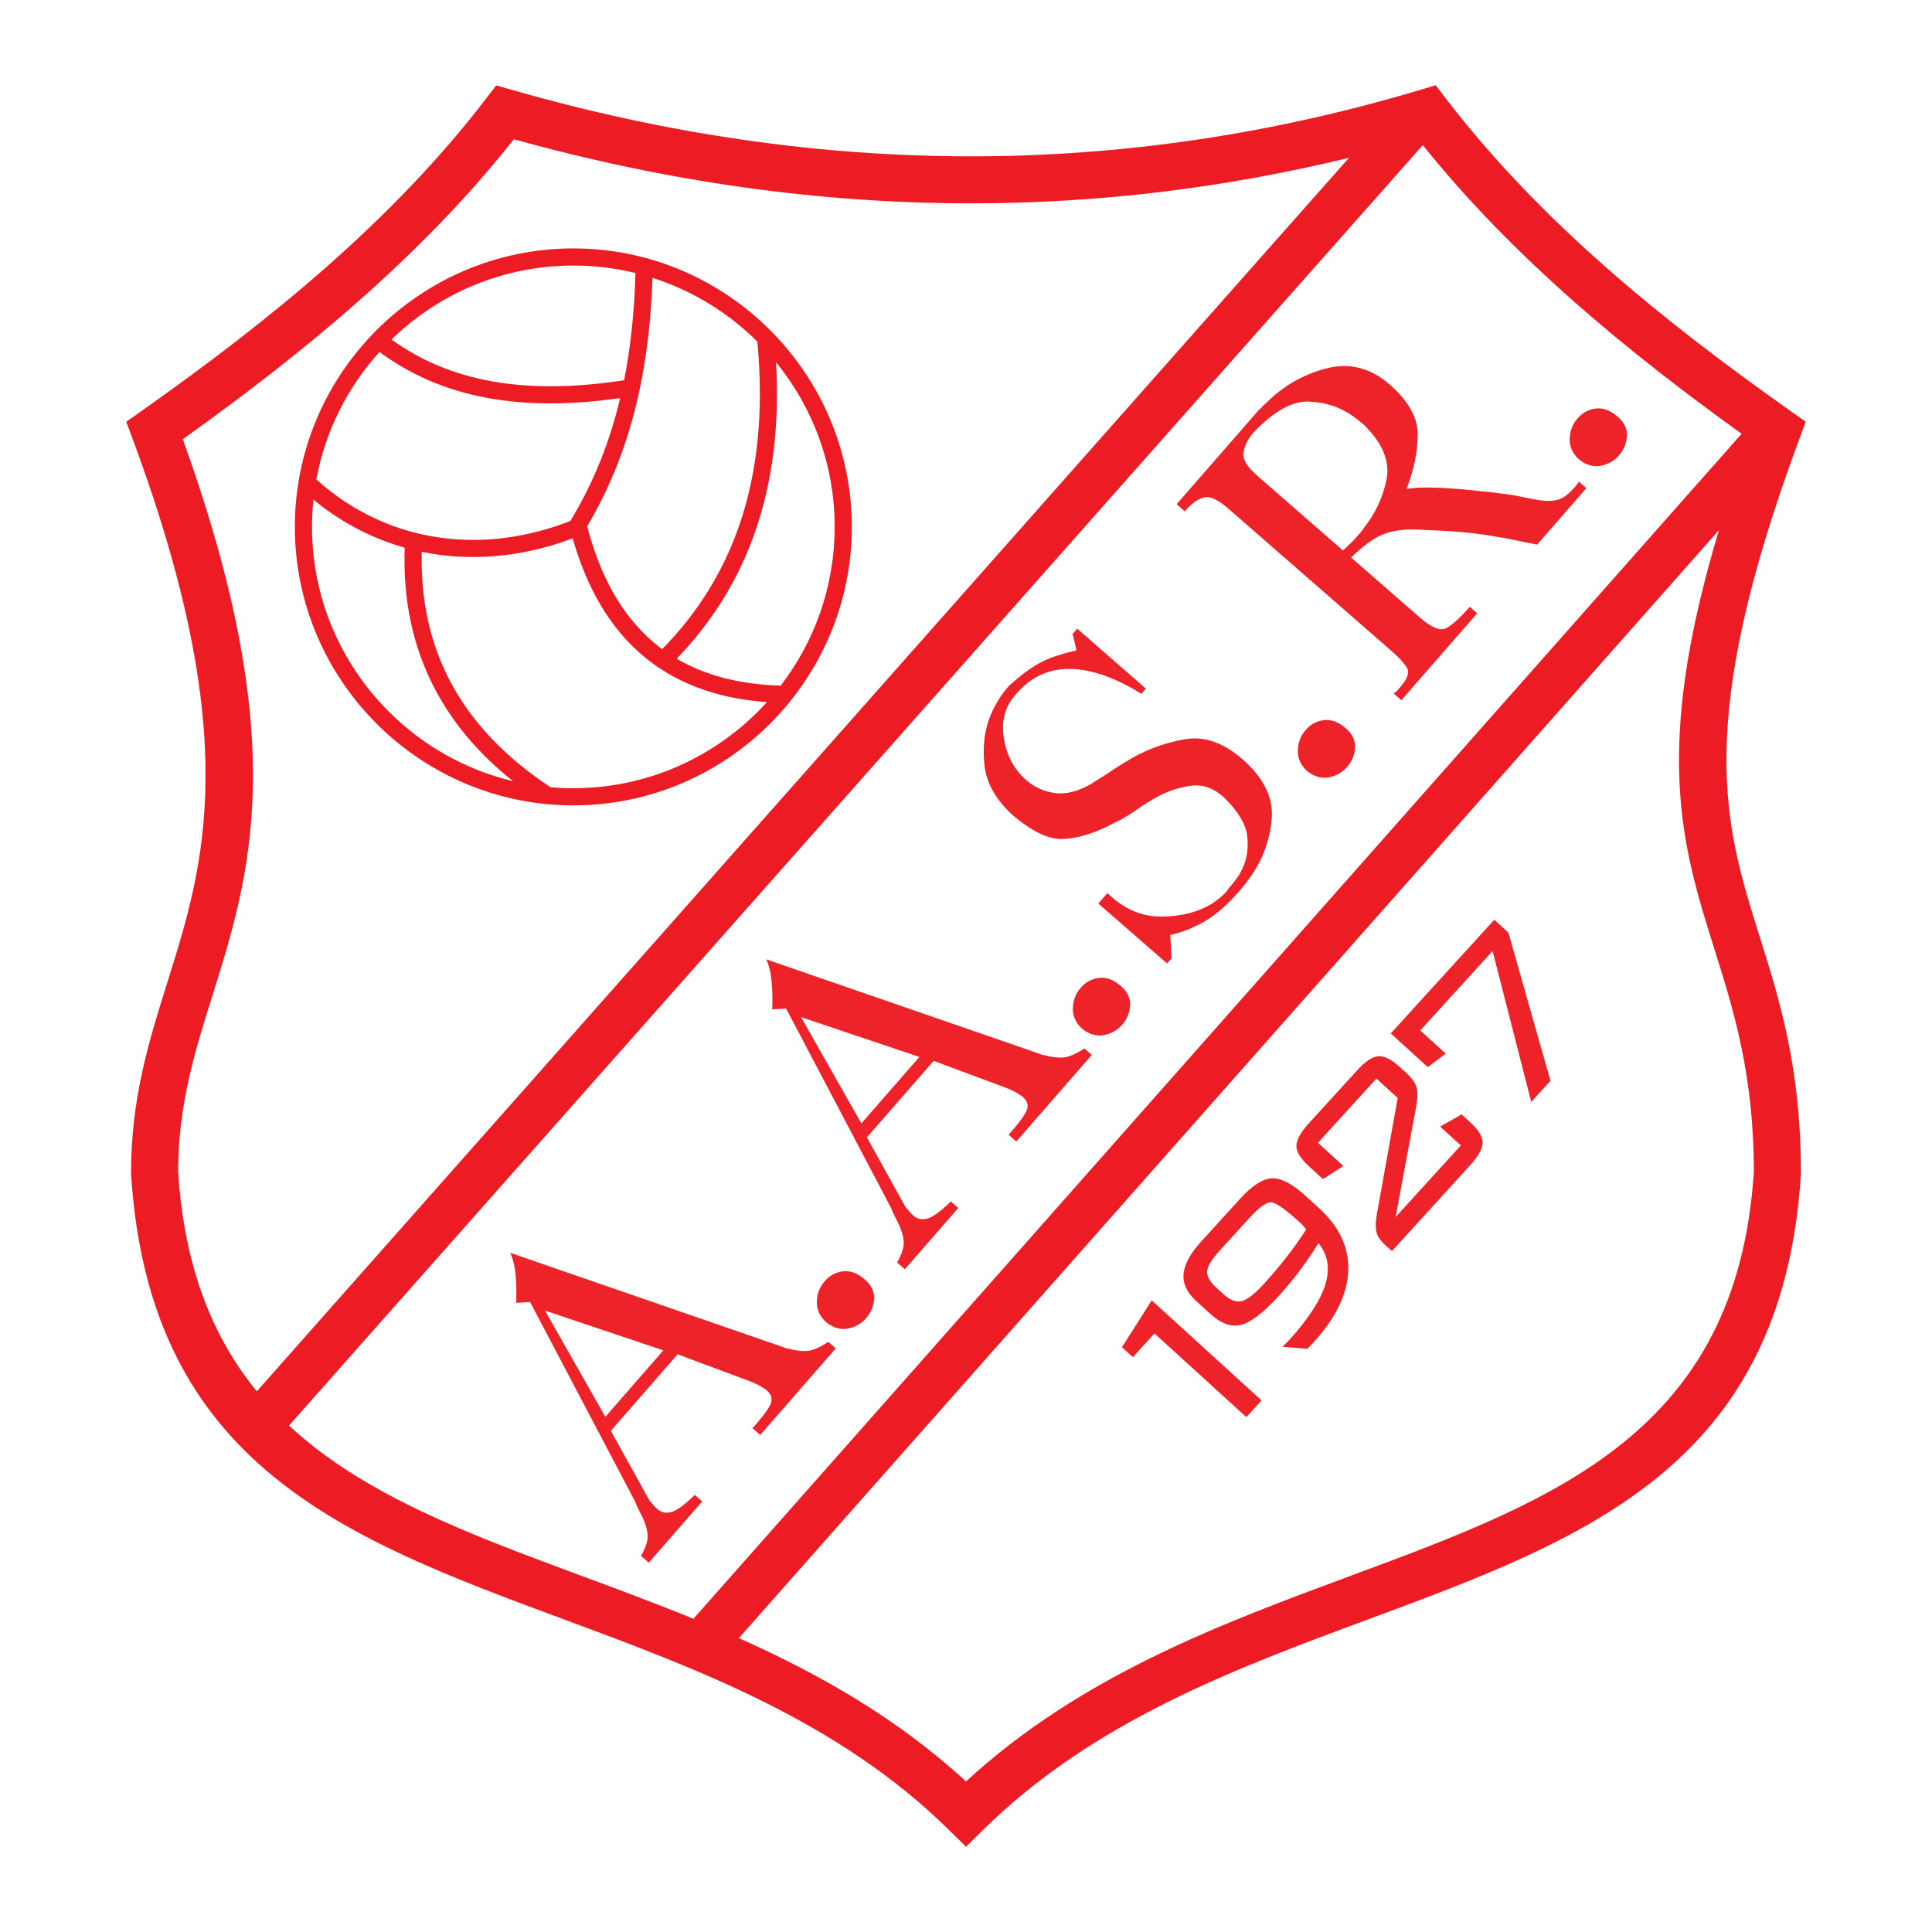
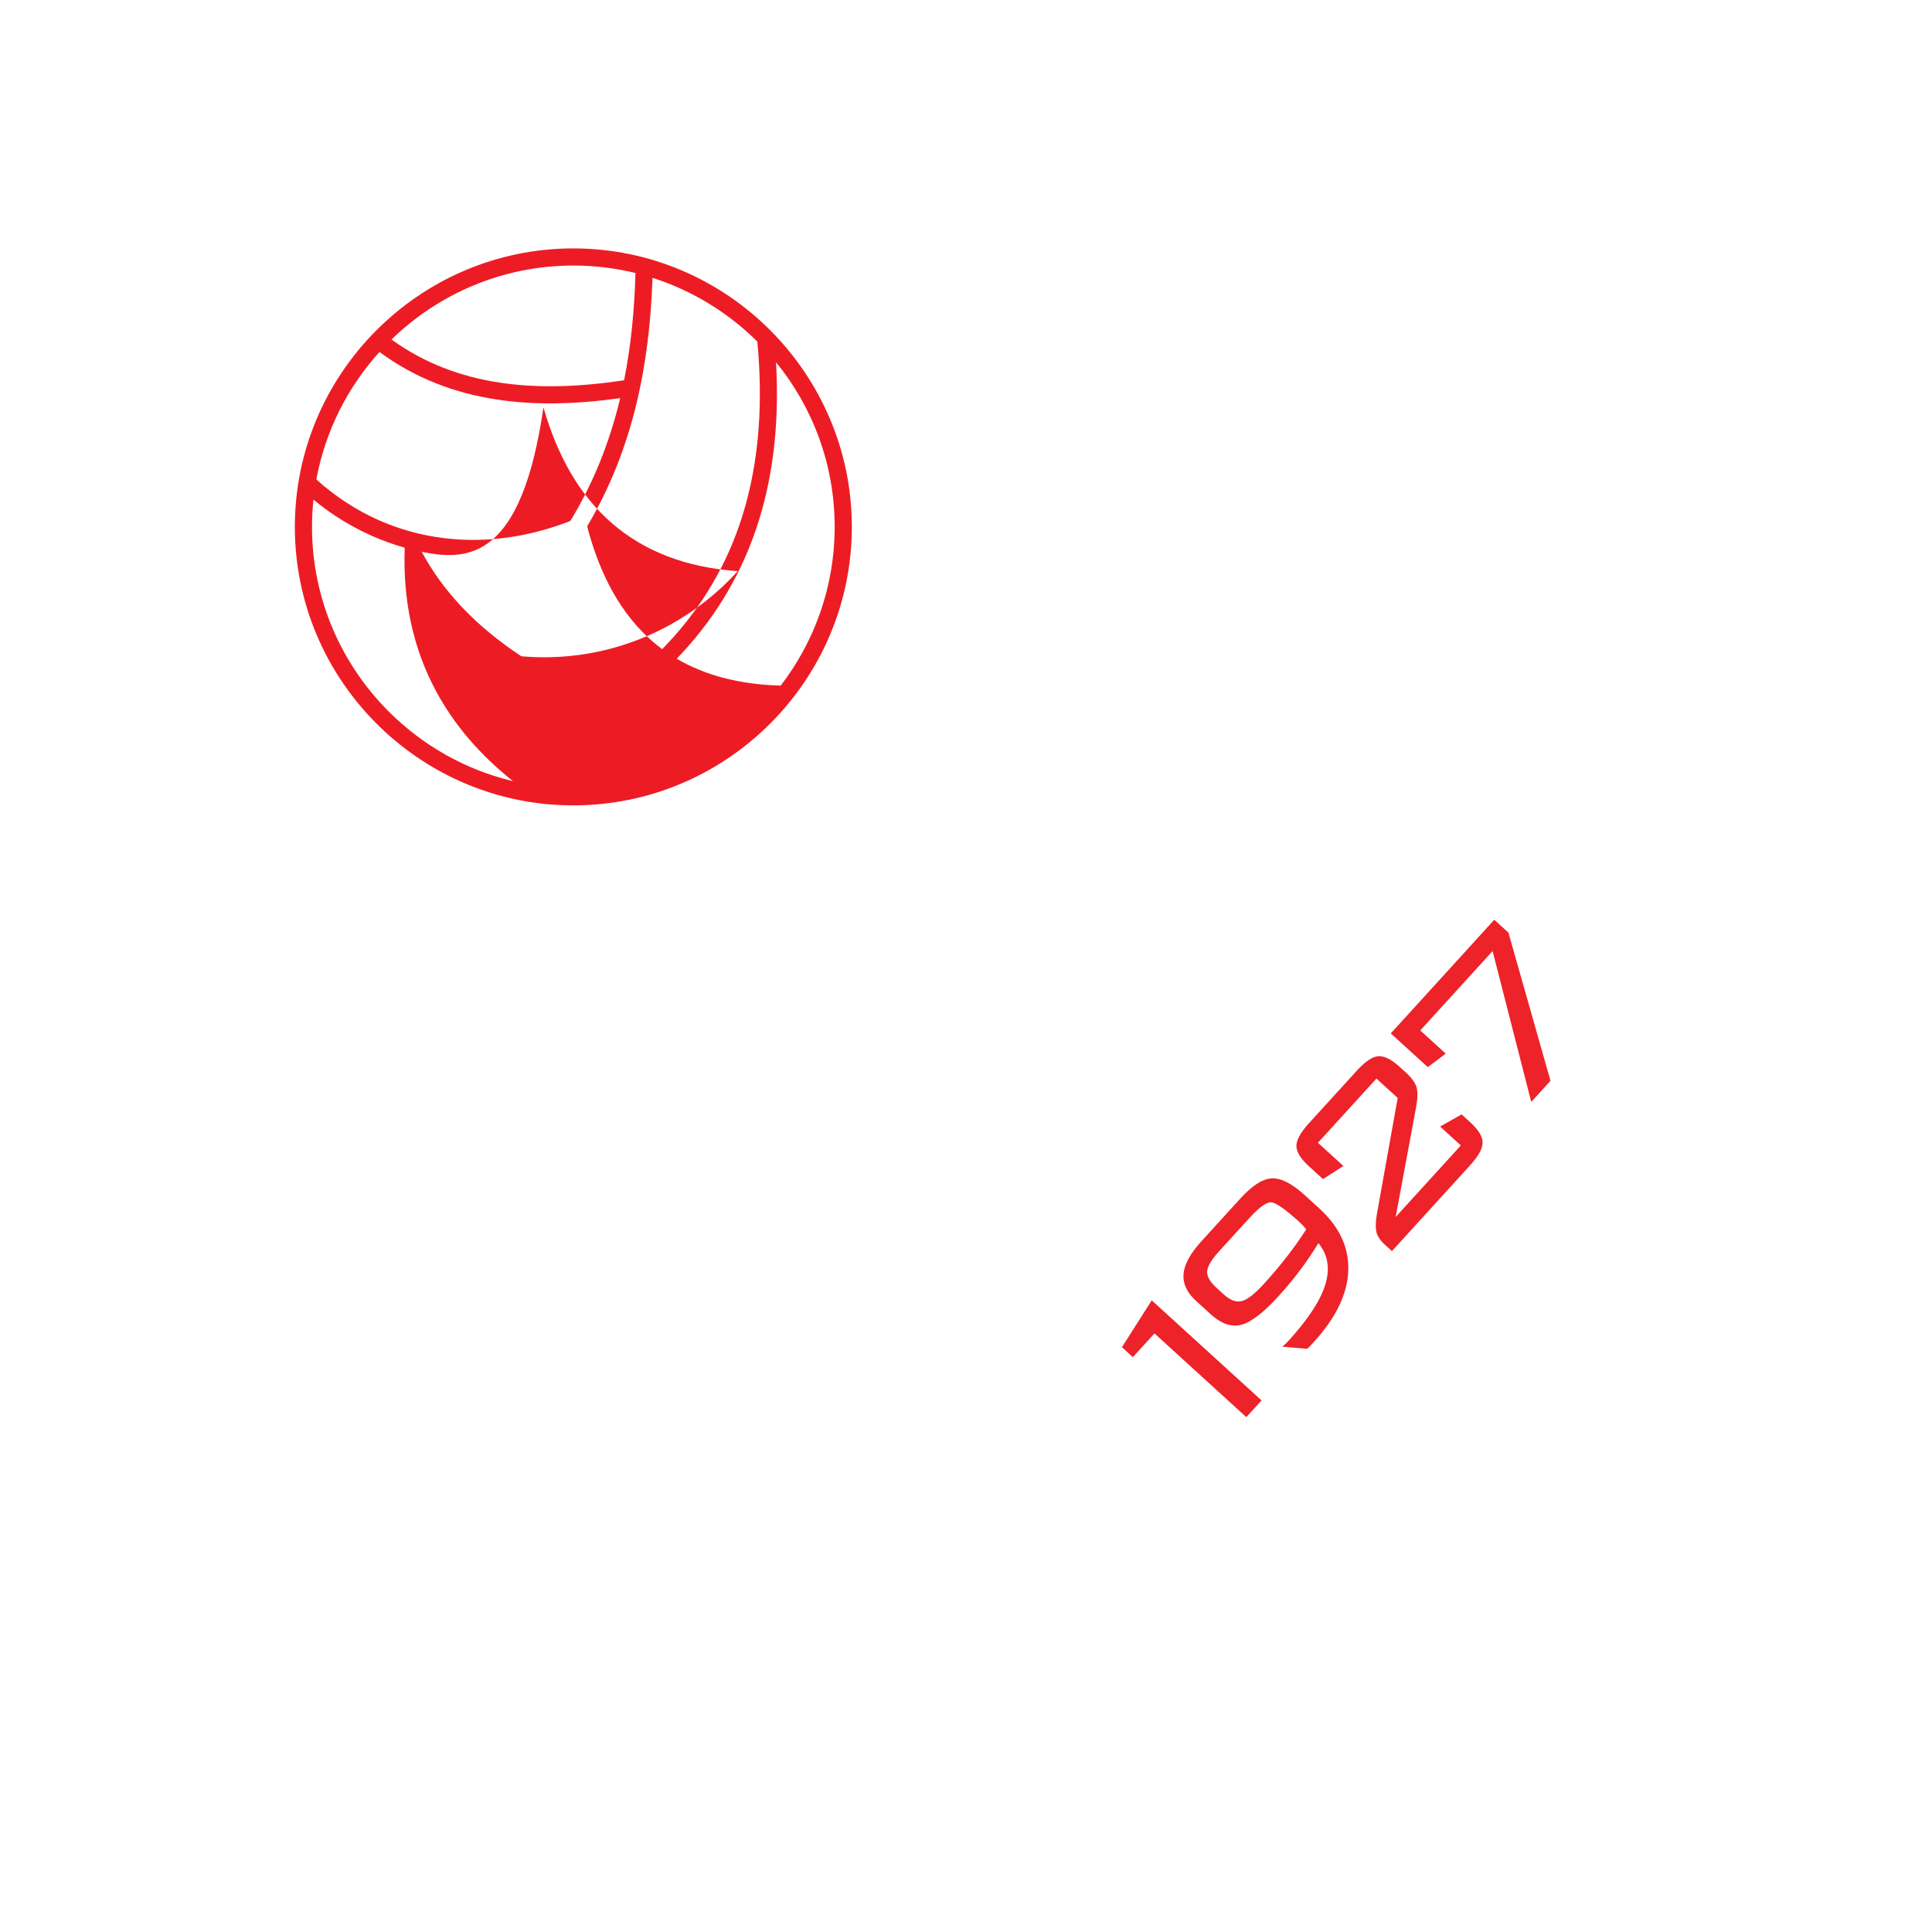
<svg xmlns="http://www.w3.org/2000/svg" version="1.0" id="Layer_1" x="0px" y="0px" width="192.756px" height="192.756px" viewBox="0 0 192.756 192.756" enable-background="new 0 0 192.756 192.756" xml:space="preserve">
  <g>
    <polygon fill-rule="evenodd" clip-rule="evenodd" fill="#FFFFFF" points="0,0 192.756,0 192.756,192.756 0,192.756 0,0  " />
-     <path fill-rule="evenodd" clip-rule="evenodd" fill="#EE2229" d="M51.464,129.979c0.015-0.018,0.028-0.059,0.041-0.107   c0.008-0.051,0.009-0.102,0.002-0.137c0.028-0.812,0.011-1.643-0.062-2.475c-0.069-0.838-0.243-1.598-0.534-2.266l27.233,9.41   c0.103,0.051,0.208,0.092,0.297,0.117c0.092,0.021,0.196,0.039,0.296,0.051c0.576,0.164,1.15,0.234,1.715,0.217   c0.563-0.02,1.302-0.322,2.191-0.908l0.744,0.648l-7.536,8.637l-0.773-0.676c0.897-0.994,1.489-1.766,1.756-2.309   c0.268-0.545,0.163-1.027-0.312-1.441c-0.168-0.146-0.408-0.305-0.696-0.467c-0.292-0.166-0.643-0.324-1.041-0.479l-7.179-2.674   l-6.66,7.633l3.849,6.947c0.154,0.172,0.288,0.332,0.399,0.459c0.108,0.131,0.219,0.25,0.324,0.342   c0.394,0.381,0.873,0.502,1.424,0.363c0.556-0.137,1.355-0.715,2.377-1.717l0.744,0.65l-5.335,6.113l-0.773-0.674   c0.505-0.885,0.724-1.619,0.658-2.188c-0.071-0.572-0.258-1.172-0.56-1.775c-0.096-0.195-0.206-0.418-0.333-0.662   c-0.127-0.244-0.244-0.51-0.346-0.783l-10.483-19.918L51.464,129.979L51.464,129.979z M60.395,141.359l5.787-6.633l-11.806-3.971   L60.395,141.359L60.395,141.359z M82.487,131.973c-0.664-0.578-0.995-1.26-0.992-2.027c0.006-0.771,0.237-1.443,0.686-2   c0.015-0.016,0.033-0.037,0.04-0.047c0.007-0.008,0.026-0.027,0.044-0.049c0.453-0.553,1.05-0.891,1.786-1.004   c0.74-0.109,1.493,0.164,2.25,0.824c0.647,0.564,0.948,1.211,0.906,1.93s-0.31,1.365-0.798,1.924   c-0.451,0.518-1.036,0.857-1.737,1.016c-0.709,0.16-1.433-0.02-2.151-0.537L82.487,131.973L82.487,131.973z M77.01,100.701   c0.015-0.018,0.027-0.059,0.04-0.105c0.008-0.053,0.009-0.104,0.002-0.139c0.027-0.812,0.011-1.643-0.062-2.475   c-0.069-0.838-0.243-1.597-0.534-2.265l27.233,9.41c0.103,0.053,0.208,0.092,0.297,0.117c0.093,0.021,0.196,0.039,0.296,0.051   c0.576,0.164,1.15,0.234,1.715,0.217c0.563-0.02,1.302-0.322,2.191-0.908l0.744,0.648l-7.536,8.637l-0.773-0.676   c0.897-0.994,1.489-1.766,1.757-2.309c0.267-0.545,0.163-1.027-0.312-1.441c-0.168-0.146-0.407-0.305-0.695-0.467   c-0.292-0.166-0.643-0.324-1.041-0.479l-7.179-2.674l-6.66,7.633l3.849,6.947c0.154,0.172,0.288,0.334,0.399,0.459   c0.108,0.131,0.219,0.25,0.324,0.342c0.394,0.381,0.873,0.502,1.424,0.361c0.556-0.135,1.355-0.713,2.377-1.715l0.744,0.65   l-5.336,6.113l-0.773-0.674c0.505-0.885,0.724-1.619,0.657-2.188c-0.07-0.572-0.257-1.172-0.56-1.777   c-0.097-0.193-0.207-0.416-0.333-0.66c-0.127-0.244-0.244-0.51-0.346-0.783l-10.483-19.918L77.01,100.701L77.01,100.701z    M85.94,112.082l5.787-6.631l-11.805-3.973L85.94,112.082L85.94,112.082z M108.032,102.695c-0.664-0.578-0.995-1.26-0.992-2.027   c0.007-0.771,0.238-1.443,0.687-2c0.015-0.016,0.033-0.037,0.04-0.045c0.008-0.01,0.026-0.029,0.044-0.051   c0.453-0.553,1.051-0.891,1.786-1.004c0.739-0.109,1.493,0.164,2.25,0.824c0.647,0.564,0.948,1.211,0.906,1.93   s-0.311,1.365-0.798,1.924c-0.451,0.518-1.037,0.857-1.737,1.016c-0.709,0.16-1.433-0.02-2.152-0.537L108.032,102.695   L108.032,102.695z M110.483,89.111c0.084,0.074,0.164,0.144,0.228,0.198c0.062,0.055,0.13,0.114,0.193,0.169   c1.49,1.337,3.188,1.997,5.091,1.97c1.904-0.026,3.543-0.455,4.906-1.279c0.269-0.18,0.532-0.372,0.779-0.571   s0.485-0.42,0.69-0.656c0.037-0.042,0.07-0.08,0.096-0.109c0.029-0.034,0.042-0.074,0.04-0.113   c0.036-0.042,0.073-0.084,0.099-0.114c0.029-0.033,0.055-0.062,0.07-0.08c0.227-0.261,0.452-0.544,0.678-0.837   c0.221-0.296,0.419-0.641,0.599-1.017c0.445-0.9,0.61-1.963,0.495-3.18c-0.114-1.218-0.909-2.556-2.387-3.993   c-1.033-0.902-2.13-1.267-3.281-1.101c-1.154,0.169-2.233,0.524-3.232,1.058c-0.721,0.393-1.385,0.798-1.969,1.213   c-0.589,0.419-1.066,0.721-1.417,0.903l-0.03,0.034c-0.231,0.138-0.464,0.261-0.687,0.363c-0.226,0.106-0.451,0.221-0.665,0.338   c-1.704,0.867-3.281,1.334-4.724,1.401c-1.446,0.071-3.188-0.783-5.213-2.55c-1.566-1.514-2.438-3.119-2.62-4.795   c-0.186-1.68-0.033-3.22,0.457-4.613c0.229-0.6,0.489-1.172,0.798-1.695c0.312-0.527,0.625-0.979,0.944-1.345   c0.096-0.109,0.176-0.202,0.242-0.278s0.148-0.144,0.242-0.21c0.704-0.637,1.36-1.152,1.95-1.548   c0.59-0.396,1.22-0.728,1.866-0.993c0.389-0.149,0.811-0.292,1.244-0.424c0.438-0.129,0.923-0.253,1.438-0.367l-0.385-1.646   l0.455-0.521l6.854,5.981l-0.455,0.521c-2.576-1.611-4.934-2.438-7.056-2.484s-3.913,0.76-5.357,2.416   c-0.019,0.021-0.048,0.055-0.085,0.097c-0.036,0.042-0.077,0.088-0.113,0.13c-0.998,1.144-1.368,2.552-1.113,4.211   c0.252,1.663,0.945,3.031,2.073,4.089c0.042,0.037,0.084,0.073,0.113,0.099c0.033,0.029,0.063,0.055,0.08,0.07   c0.799,0.697,1.74,1.118,2.821,1.27c1.086,0.147,2.279-0.144,3.565-0.879c0.072-0.048,0.16-0.098,0.247-0.155   c0.087-0.058,0.174-0.107,0.246-0.155c0.562-0.339,1.149-0.714,1.75-1.124c0.601-0.408,1.25-0.804,1.931-1.194   c1.637-0.926,3.409-1.548,5.301-1.867c1.892-0.318,3.791,0.347,5.687,2.001c2.156,1.881,3.128,3.906,2.907,6.067   c-0.216,2.166-0.953,4.105-2.217,5.816c-0.17,0.229-0.336,0.462-0.504,0.671c-0.168,0.208-0.335,0.418-0.504,0.611   c-1.221,1.399-2.412,2.425-3.562,3.073c-1.154,0.644-2.263,1.075-3.324,1.29l0.132,2.335l-0.451,0.517l-6.859-5.985L110.483,89.111   L110.483,89.111z M130.472,76.979c-0.664-0.58-0.995-1.261-0.992-2.028c0.007-0.771,0.238-1.443,0.687-2   c0.015-0.017,0.033-0.038,0.04-0.046c0.008-0.008,0.025-0.029,0.044-0.05c0.453-0.553,1.051-0.89,1.786-1.003   c0.739-0.11,1.493,0.163,2.25,0.823c0.647,0.565,0.948,1.212,0.906,1.931c-0.042,0.718-0.311,1.365-0.798,1.924   c-0.451,0.517-1.037,0.857-1.737,1.016c-0.709,0.159-1.433-0.021-2.152-0.538L130.472,76.979L130.472,76.979z M122.472,50.685   c-0.987-0.861-1.782-1.215-2.377-1.052c-0.598,0.159-1.23,0.622-1.891,1.378l-0.811-0.708l8.214-9.415   c0.117-0.091,0.229-0.193,0.331-0.311c0.103-0.118,0.215-0.22,0.331-0.312c1.682-1.715,3.693-2.884,6.012-3.496   s4.445-0.081,6.362,1.591c1.895,1.653,2.832,3.345,2.808,5.07c-0.025,1.725-0.397,3.509-1.123,5.341   c0.736-0.113,1.689-0.154,2.835-0.118c1.145,0.037,2.368,0.12,3.649,0.254c0.308,0.038,0.626,0.071,0.94,0.102   c0.314,0.029,0.648,0.062,0.995,0.098c0.242,0.027,0.485,0.054,0.718,0.094c0.235,0.036,0.479,0.062,0.726,0.085   c0.609,0.081,1.183,0.18,1.704,0.295c0.521,0.115,1.01,0.208,1.435,0.282c0.717,0.137,1.365,0.148,1.936,0.039   c0.569-0.11,1.158-0.514,1.76-1.203c0.092-0.105,0.184-0.21,0.268-0.307c0.085-0.097,0.164-0.213,0.234-0.336l0.744,0.649   l-4.91,5.627c-0.777-0.145-1.515-0.292-2.2-0.439c-0.69-0.143-1.358-0.267-1.99-0.367c-0.393-0.076-0.775-0.137-1.15-0.183   c-0.375-0.045-0.758-0.099-1.125-0.153c-0.59-0.062-1.21-0.115-1.85-0.163s-1.334-0.091-2.063-0.12   c-0.587-0.023-1.13-0.046-1.618-0.072c-0.488-0.026-0.95-0.015-1.369,0.034c-0.929,0.063-1.775,0.295-2.535,0.69   c-0.763,0.4-1.657,1.085-2.662,2.067l6.859,5.985c1.143,0.998,2.01,1.354,2.595,1.073c0.59-0.285,1.383-1,2.381-2.143l0.743,0.649   l-7.564,8.67l-0.773-0.674c0.155-0.094,0.286-0.202,0.389-0.319c0.104-0.118,0.195-0.223,0.269-0.307   c0.715-0.82,0.943-1.464,0.68-1.917c-0.269-0.456-0.735-0.982-1.403-1.565c-0.062-0.055-0.135-0.117-0.21-0.183   c-0.076-0.066-0.147-0.128-0.21-0.184l-16.076-14.026L122.472,50.685L122.472,50.685z M133.987,54.921   c0.171-0.154,0.346-0.312,0.501-0.473c0.159-0.165,0.334-0.323,0.502-0.473c0.073-0.084,0.153-0.176,0.227-0.26   c0.074-0.084,0.151-0.172,0.225-0.257c0.113-0.13,0.23-0.265,0.341-0.391s0.215-0.271,0.304-0.416   c1.158-1.455,1.909-3.079,2.254-4.866s-0.419-3.601-2.282-5.418c-0.193-0.169-0.394-0.329-0.594-0.489   c-0.201-0.16-0.417-0.312-0.629-0.459c-1.228-0.85-2.665-1.297-4.29-1.353c-1.625-0.056-3.448,0.966-5.453,3.051   c-0.543,0.622-0.886,1.278-1.021,1.951c-0.136,0.682,0.306,1.466,1.313,2.346l8.607,7.51L133.987,54.921L133.987,54.921z    M157.598,45.89c-0.664-0.58-0.995-1.26-0.992-2.028c0.007-0.771,0.238-1.443,0.687-1.999c0.015-0.017,0.033-0.038,0.04-0.046   c0.008-0.009,0.026-0.03,0.044-0.05c0.453-0.553,1.051-0.89,1.786-1.003c0.74-0.109,1.493,0.163,2.25,0.823   c0.647,0.565,0.948,1.212,0.906,1.931c-0.042,0.718-0.311,1.365-0.798,1.924c-0.451,0.517-1.037,0.857-1.737,1.016   c-0.709,0.159-1.433-0.021-2.152-0.537L157.598,45.89L157.598,45.89z" />
    <path fill-rule="evenodd" clip-rule="evenodd" fill="#EE2229" d="M127.944,134.361c0.027-0.02,0.068-0.053,0.11-0.1   c0.244-0.229,0.419-0.398,0.519-0.508c1.95-2.143,3.169-4.012,3.658-5.605c0.486-1.596,0.254-2.973-0.693-4.121   c-0.56,0.916-1.168,1.82-1.826,2.697c-0.662,0.881-1.369,1.738-2.125,2.568c-1.523,1.672-2.776,2.635-3.755,2.885   c-0.979,0.25-1.997-0.105-3.054-1.068l-1.462-1.332c-0.903-0.822-1.314-1.719-1.233-2.676s0.67-2.039,1.763-3.238l3.92-4.303   c1.172-1.287,2.216-1.953,3.125-1.996c0.91-0.043,2.015,0.521,3.295,1.689l1.43,1.301c2.022,1.844,2.99,3.926,2.901,6.24   c-0.089,2.312-1.227,4.672-3.406,7.064c-0.187,0.205-0.329,0.357-0.419,0.455c-0.093,0.096-0.193,0.186-0.286,0.26L127.944,134.361   L127.944,134.361z M130.321,122.652c-0.109-0.135-0.22-0.266-0.325-0.381c-0.104-0.115-0.206-0.219-0.294-0.299   c-1.459-1.328-2.429-2.002-2.896-2.018c-0.47-0.012-1.192,0.512-2.159,1.574l-3.011,3.305c-0.768,0.842-1.171,1.518-1.2,2.012   c-0.032,0.496,0.282,1.047,0.938,1.646l0.698,0.635c0.657,0.6,1.268,0.83,1.822,0.684c0.557-0.143,1.295-0.719,2.206-1.717   c0.838-0.92,1.61-1.84,2.317-2.748c0.707-0.914,1.341-1.812,1.906-2.691L130.321,122.652L130.321,122.652z M130.585,116.352   c-0.816-0.742-1.23-1.41-1.242-2.002s0.404-1.355,1.247-2.281l4.777-5.244c0.838-0.92,1.555-1.404,2.145-1.447   c0.591-0.043,1.302,0.309,2.117,1.053l0.679,0.617c0.534,0.486,0.87,0.953,1.009,1.391c0.141,0.439,0.13,1.1-0.023,1.973   l-2.05,11.01l6.505-7.143l-2.066-1.883l2.141-1.211l0.865,0.789c0.815,0.742,1.227,1.412,1.233,2.01s-0.413,1.361-1.257,2.287   l-7.792,8.555l-0.679-0.619c-0.499-0.453-0.792-0.902-0.878-1.336s-0.068-1.014,0.054-1.725l2.08-11.604l-2.122-1.932l-5.837,6.406   l2.54,2.314l-2.036,1.307L130.585,116.352L130.585,116.352z M152.774,109.941l-3.857-15.055l-7.217,7.922l2.54,2.314l-1.787,1.346   l-3.695-3.365l10.328-11.339l1.41,1.284l4.196,14.782L152.774,109.941L152.774,109.941z" />
    <polygon fill-rule="evenodd" clip-rule="evenodd" fill="#EE2229" points="124.347,141.387 115.182,133.037 113.027,135.402    111.936,134.408 114.908,129.738 125.865,139.721 124.347,141.387  " />
-     <path fill="#ED1C24" d="M42.078,55.056c-0.122,4.856,0.85,9.212,2.915,13.066c2.134,3.983,5.446,7.457,9.935,10.419   c0.75,0.066,1.509,0.1,2.275,0.1h0.001h0.001c7.179,0,13.697-2.929,18.42-7.652c0.305-0.305,0.603-0.618,0.893-0.938   c-5.208-0.371-9.318-2.007-12.487-4.729c-3.268-2.805-5.506-6.741-6.895-11.608C52.036,55.633,46.872,56.047,42.078,55.056   L42.078,55.056z M54.456,80.217l-0.025,0.04c-0.025-0.017-0.051-0.033-0.077-0.049c-6.519-0.669-12.383-3.607-16.784-8.008   c-5.032-5.033-8.153-11.979-8.153-19.63v-0.001v0c0-7.652,3.121-14.599,8.154-19.632c5.033-5.033,11.979-8.153,19.631-8.153h0.001   h0c7.652,0,14.599,3.121,19.631,8.154c5.033,5.033,8.153,11.979,8.153,19.63v0.001v0c0,7.652-3.12,14.599-8.153,19.632   c-5.033,5.033-11.979,8.153-19.631,8.153h-0.001h-0.001C56.276,80.353,55.359,80.306,54.456,80.217L54.456,80.217z M51.182,77.937   c-3.332-2.652-5.896-5.656-7.694-9.012c-2.265-4.227-3.302-8.989-3.112-14.284c-1.125-0.317-2.227-0.713-3.298-1.189   c-1.241-0.551-2.435-1.202-3.57-1.95c-0.766-0.504-1.512-1.057-2.237-1.659c-0.093,0.896-0.142,1.804-0.142,2.723v0v0.001   c0,7.179,2.929,13.697,7.652,18.42C42.142,74.35,46.412,76.802,51.182,77.937L51.182,77.937z M31.561,47.834   c0.911,0.824,1.876,1.57,2.89,2.237c1.07,0.705,2.179,1.311,3.316,1.816c5.781,2.566,12.52,2.68,19.136,0.088l0.026-0.043   c2.335-3.848,3.901-7.882,4.91-12.053c0.013-0.053,0.025-0.106,0.038-0.159c-4.292,0.606-8.429,0.734-12.332,0.137   c-4.205-0.644-8.134-2.123-11.687-4.741C34.687,38.627,32.454,43.001,31.561,47.834L31.561,47.834z M39.059,33.872   c3.27,2.361,6.879,3.703,10.74,4.294c3.925,0.601,8.112,0.434,12.467-0.226c0.694-3.477,1.034-7.054,1.135-10.7   c-1.988-0.488-4.063-0.747-6.197-0.747h0h-0.001C50.162,26.493,43.758,29.309,39.059,33.872L39.059,33.872z M65.099,27.719   c-0.141,4.273-0.614,8.474-1.602,12.562c-1.023,4.236-2.597,8.331-4.918,12.232c1.281,4.892,3.405,8.803,6.561,11.513   c0.3,0.257,0.608,0.503,0.927,0.739c3.435-3.502,6.066-7.609,7.722-12.448c1.772-5.18,2.432-11.206,1.772-18.235   C72.658,31.199,69.084,28.991,65.099,27.719L65.099,27.719z M77.427,36.142c0.362,6.346-0.364,11.882-2.021,16.723   c-1.705,4.984-4.391,9.227-7.89,12.857c2.786,1.636,6.215,2.563,10.374,2.684c3.375-4.396,5.386-9.89,5.386-15.839v0v-0.001   C83.276,46.35,81.081,40.63,77.427,36.142L77.427,36.142z" />
-     <path fill="#ED1C24" d="M51.033,8.956c15.435,4.427,30.709,6.641,45.824,6.641c15.107,0,30.053-2.21,44.838-6.632l1.543-0.461   l0.985,1.286c4.697,6.129,10.101,11.671,15.916,16.802c5.829,5.144,12.116,9.904,18.54,14.442l1.478,1.044l-0.626,1.687   c-10.602,28.583-7.477,38.521-3.987,49.617c2.011,6.392,4.135,13.146,4.135,23.625v0.146c-1.851,29.098-21.403,36.344-43.25,44.439   c-13.245,4.91-27.379,10.146-38.41,21.041l-1.641,1.619l-1.64-1.619c-11.032-10.895-25.166-16.131-38.411-21.041   c-21.847-8.096-41.399-15.342-43.25-44.439v-0.146c0-7.453,1.785-13.146,3.635-19.043c3.672-11.705,7.613-24.268-3.488-54.198   l-0.625-1.687l1.478-1.044c6.424-4.538,12.711-9.299,18.541-14.442c5.815-5.13,11.218-10.672,15.915-16.802l0.974-1.272   L51.033,8.956L51.033,8.956z M25.623,138.811L134.591,15.743c-12.473,3.031-25.051,4.545-37.734,4.545   c-15.047,0-30.244-2.132-45.588-6.395c-4.648,5.874-9.916,11.224-15.555,16.199c-5.572,4.917-11.471,9.44-17.475,13.729   c10.886,30.217,6.778,43.316,2.946,55.534c-1.726,5.502-3.392,10.814-3.415,17.51C18.381,126.471,21.24,133.447,25.623,138.811   L25.623,138.811z M141.953,14.478L28.837,142.23c7.484,6.953,17.974,10.84,29.103,14.963c3.706,1.375,7.479,2.773,11.244,4.312   L173.76,43.279c-5.742-4.128-11.379-8.478-16.718-13.187C151.591,25.283,146.486,20.124,141.953,14.478L141.953,14.478z    M73.715,163.436c7.965,3.551,15.759,7.947,22.663,14.299c11.456-10.541,25.366-15.695,38.438-20.541   c20.321-7.529,38.511-14.271,40.17-40.328c-0.02-9.705-2.02-16.068-3.913-22.091c-3.258-10.36-6.218-19.783,0.427-41.886   L73.715,163.436L73.715,163.436z" />
+     <path fill="#ED1C24" d="M42.078,55.056c2.134,3.983,5.446,7.457,9.935,10.419   c0.75,0.066,1.509,0.1,2.275,0.1h0.001h0.001c7.179,0,13.697-2.929,18.42-7.652c0.305-0.305,0.603-0.618,0.893-0.938   c-5.208-0.371-9.318-2.007-12.487-4.729c-3.268-2.805-5.506-6.741-6.895-11.608C52.036,55.633,46.872,56.047,42.078,55.056   L42.078,55.056z M54.456,80.217l-0.025,0.04c-0.025-0.017-0.051-0.033-0.077-0.049c-6.519-0.669-12.383-3.607-16.784-8.008   c-5.032-5.033-8.153-11.979-8.153-19.63v-0.001v0c0-7.652,3.121-14.599,8.154-19.632c5.033-5.033,11.979-8.153,19.631-8.153h0.001   h0c7.652,0,14.599,3.121,19.631,8.154c5.033,5.033,8.153,11.979,8.153,19.63v0.001v0c0,7.652-3.12,14.599-8.153,19.632   c-5.033,5.033-11.979,8.153-19.631,8.153h-0.001h-0.001C56.276,80.353,55.359,80.306,54.456,80.217L54.456,80.217z M51.182,77.937   c-3.332-2.652-5.896-5.656-7.694-9.012c-2.265-4.227-3.302-8.989-3.112-14.284c-1.125-0.317-2.227-0.713-3.298-1.189   c-1.241-0.551-2.435-1.202-3.57-1.95c-0.766-0.504-1.512-1.057-2.237-1.659c-0.093,0.896-0.142,1.804-0.142,2.723v0v0.001   c0,7.179,2.929,13.697,7.652,18.42C42.142,74.35,46.412,76.802,51.182,77.937L51.182,77.937z M31.561,47.834   c0.911,0.824,1.876,1.57,2.89,2.237c1.07,0.705,2.179,1.311,3.316,1.816c5.781,2.566,12.52,2.68,19.136,0.088l0.026-0.043   c2.335-3.848,3.901-7.882,4.91-12.053c0.013-0.053,0.025-0.106,0.038-0.159c-4.292,0.606-8.429,0.734-12.332,0.137   c-4.205-0.644-8.134-2.123-11.687-4.741C34.687,38.627,32.454,43.001,31.561,47.834L31.561,47.834z M39.059,33.872   c3.27,2.361,6.879,3.703,10.74,4.294c3.925,0.601,8.112,0.434,12.467-0.226c0.694-3.477,1.034-7.054,1.135-10.7   c-1.988-0.488-4.063-0.747-6.197-0.747h0h-0.001C50.162,26.493,43.758,29.309,39.059,33.872L39.059,33.872z M65.099,27.719   c-0.141,4.273-0.614,8.474-1.602,12.562c-1.023,4.236-2.597,8.331-4.918,12.232c1.281,4.892,3.405,8.803,6.561,11.513   c0.3,0.257,0.608,0.503,0.927,0.739c3.435-3.502,6.066-7.609,7.722-12.448c1.772-5.18,2.432-11.206,1.772-18.235   C72.658,31.199,69.084,28.991,65.099,27.719L65.099,27.719z M77.427,36.142c0.362,6.346-0.364,11.882-2.021,16.723   c-1.705,4.984-4.391,9.227-7.89,12.857c2.786,1.636,6.215,2.563,10.374,2.684c3.375-4.396,5.386-9.89,5.386-15.839v0v-0.001   C83.276,46.35,81.081,40.63,77.427,36.142L77.427,36.142z" />
  </g>
</svg>